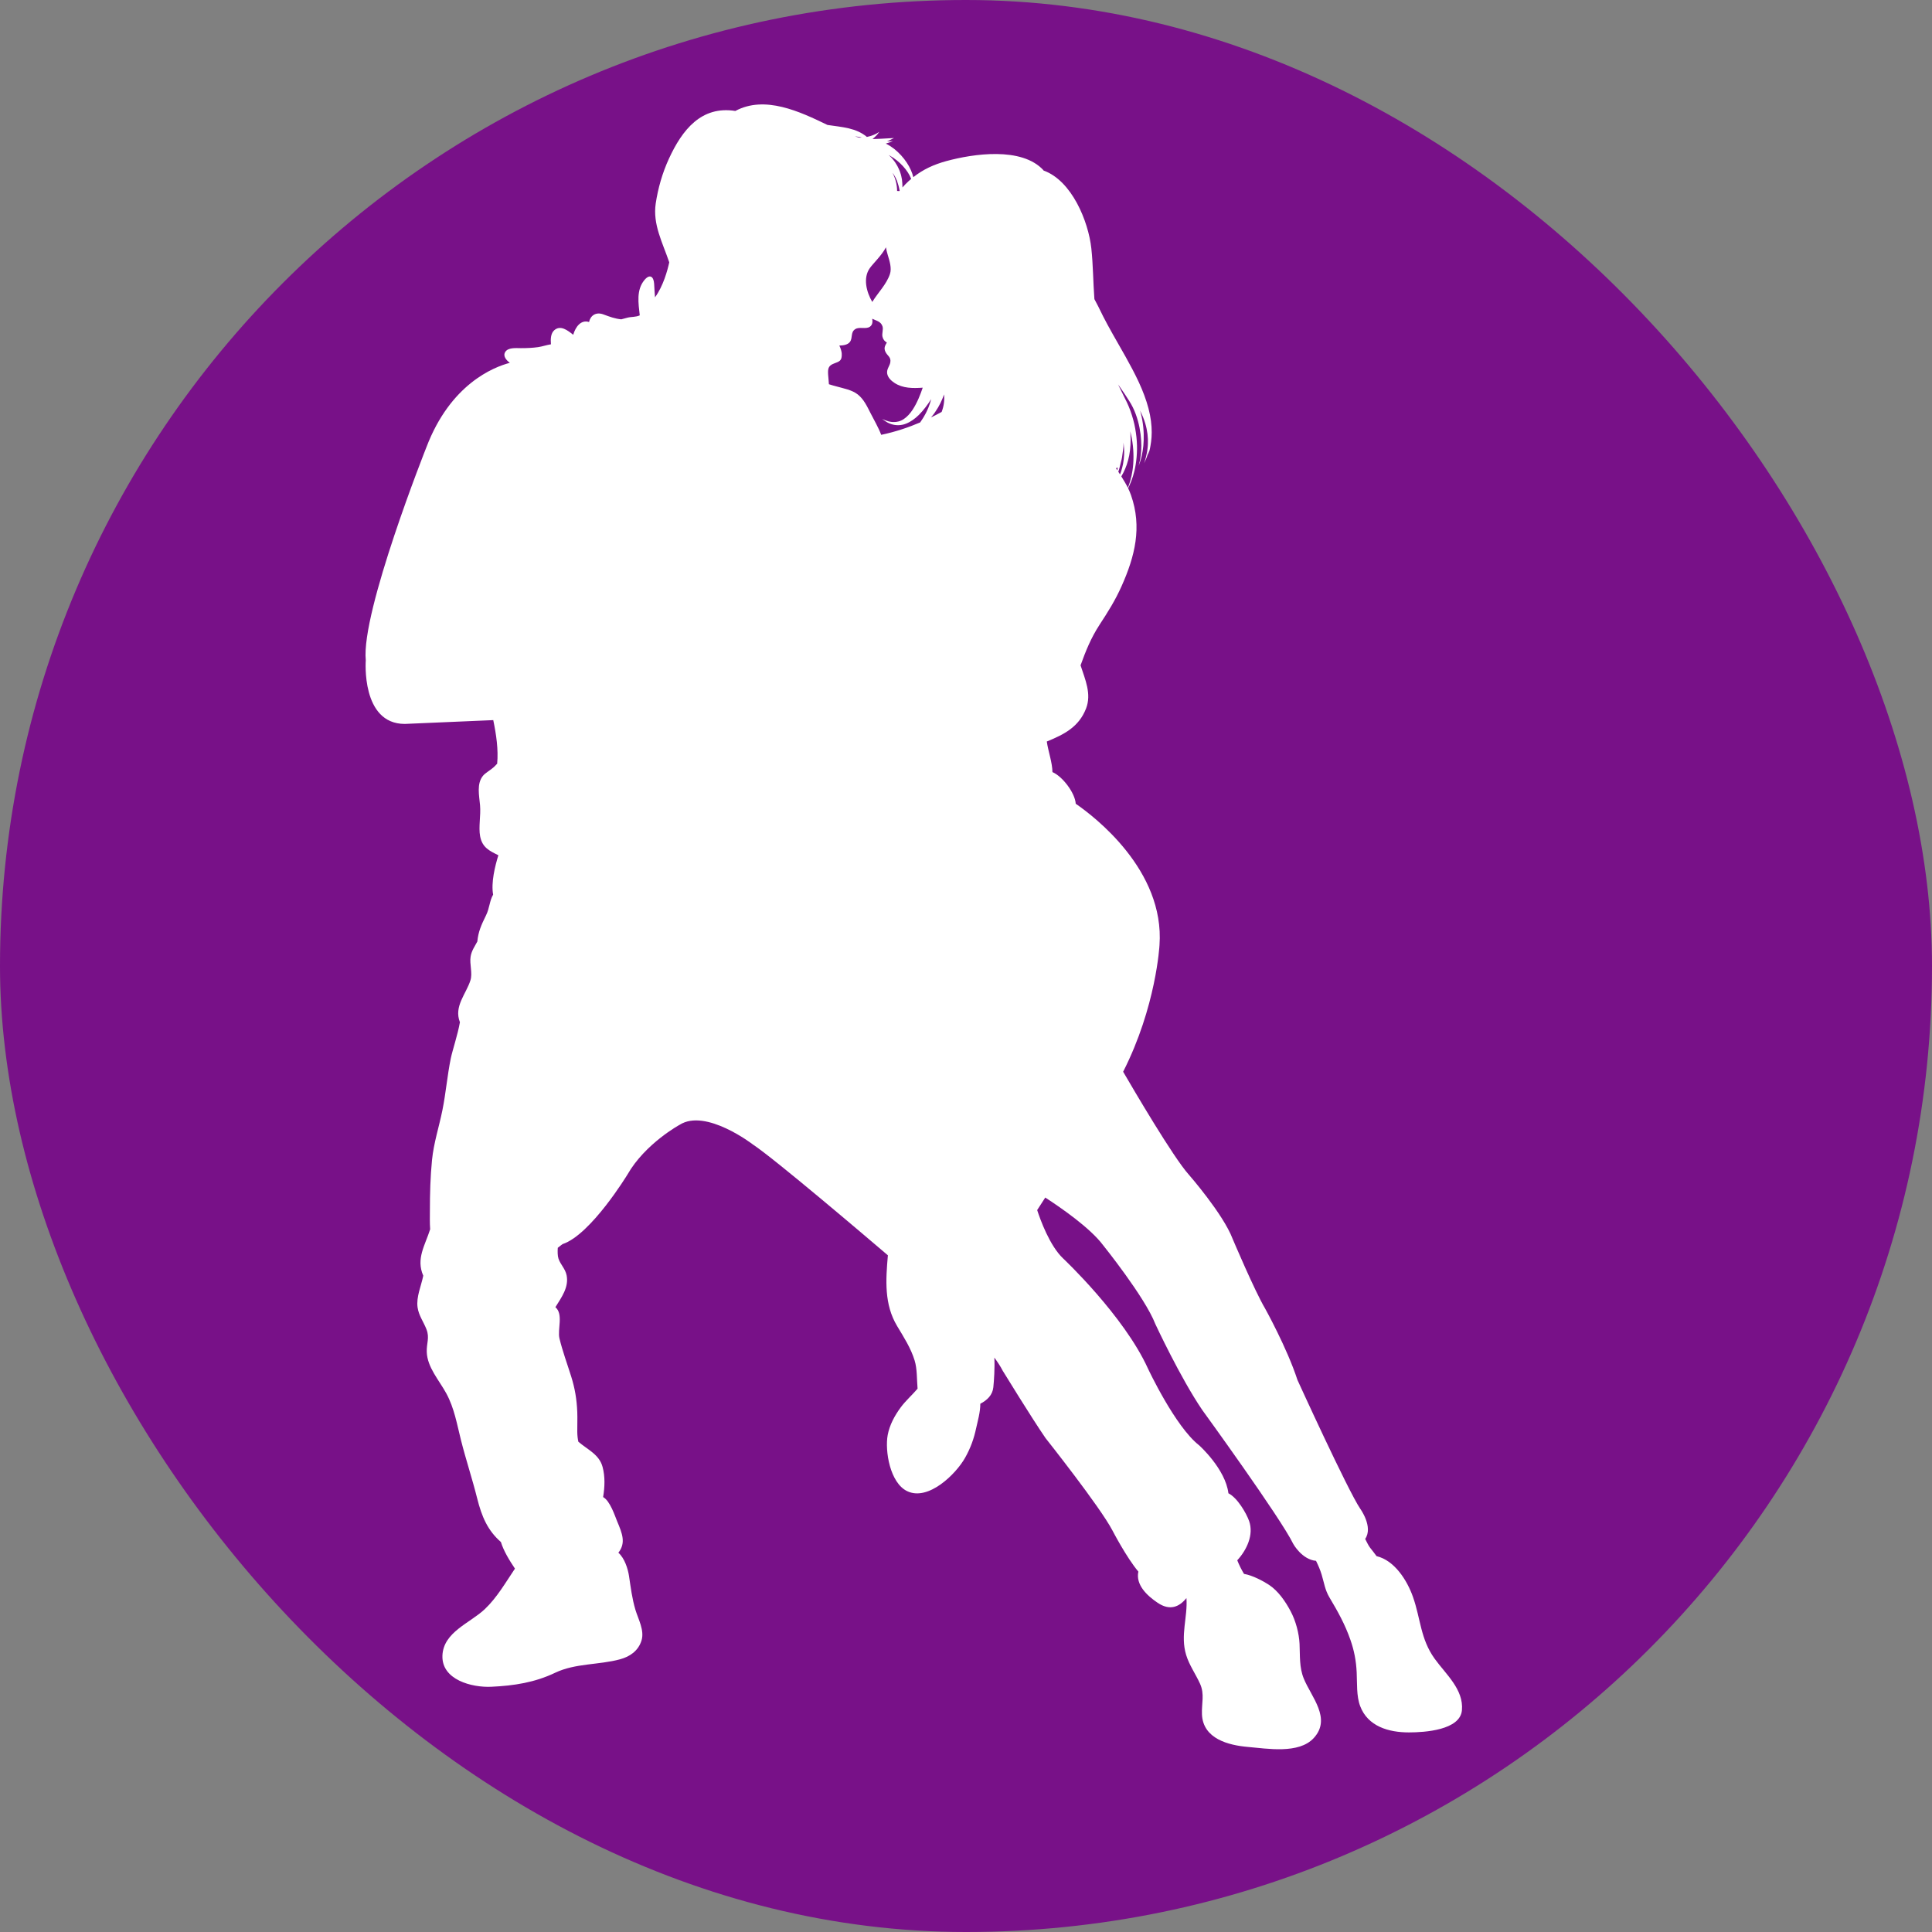
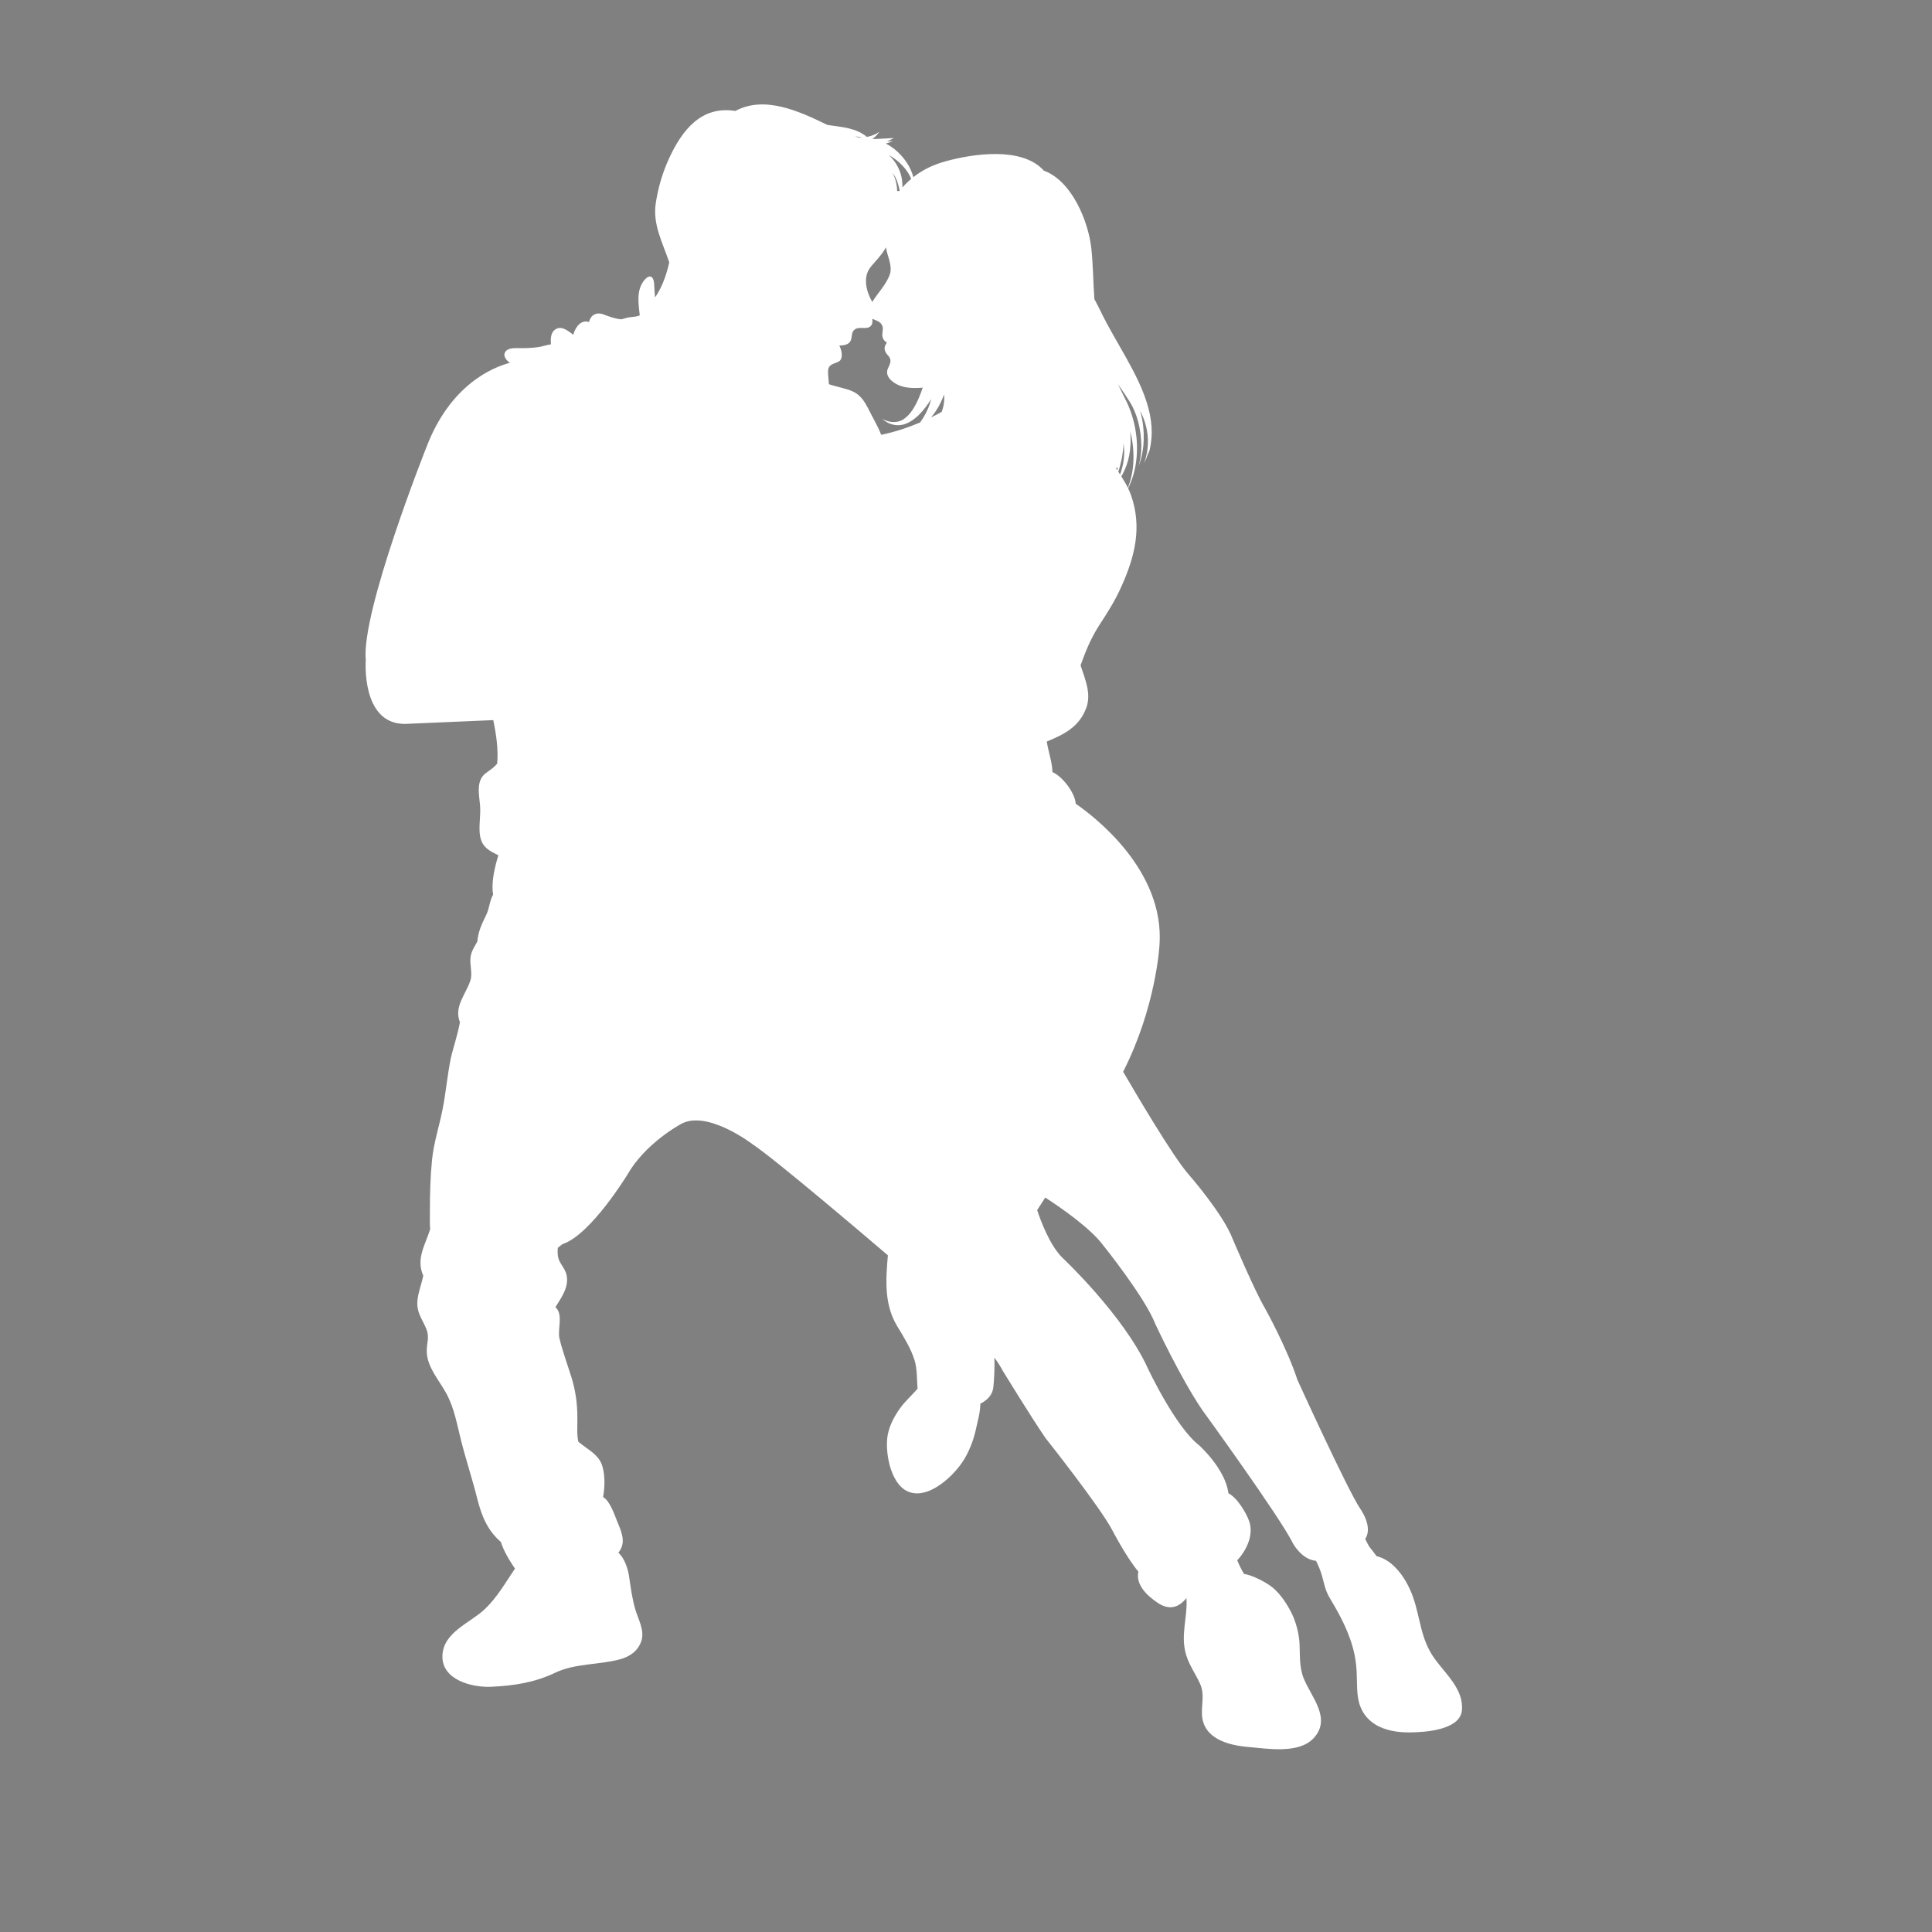
<svg xmlns="http://www.w3.org/2000/svg" width="74" height="74" viewBox="0 0 74 74" fill="none">
  <rect x="0" y="0" width="74" height="74" fill="#808080" stroke="none" />
-   <rect width="74" height="74" rx="37" fill="#781188" />
  <path d="M31.935 13.927C32.152 13.842 32.256 13.829 32.24 13.535C32.236 13.468 32.2 13.335 32.148 13.236C32.305 13.232 32.474 13.207 32.556 13.093C32.67 12.935 32.569 12.723 32.761 12.605C32.918 12.507 33.163 12.619 33.316 12.516C33.425 12.444 33.426 12.318 33.409 12.208C33.556 12.284 33.74 12.306 33.802 12.501C33.841 12.62 33.772 12.775 33.801 12.898C33.827 13.008 33.886 13.073 33.968 13.12C33.901 13.238 33.842 13.325 33.916 13.479C33.988 13.629 34.133 13.672 34.102 13.872C34.079 14.027 33.953 14.133 33.981 14.309C34.006 14.46 34.131 14.582 34.262 14.667C34.579 14.875 34.957 14.876 35.342 14.849C35.251 15.117 35.13 15.428 34.956 15.693C34.86 15.84 34.744 15.967 34.615 16.052C34.486 16.14 34.339 16.171 34.21 16.165C34.145 16.165 34.087 16.15 34.034 16.14C33.983 16.123 33.938 16.111 33.901 16.096C33.829 16.062 33.788 16.044 33.788 16.044C33.788 16.044 33.824 16.071 33.888 16.118C33.92 16.141 33.963 16.164 34.013 16.194C34.065 16.215 34.124 16.245 34.195 16.261C34.335 16.298 34.523 16.3 34.703 16.227C34.883 16.157 35.052 16.033 35.196 15.891C35.383 15.704 35.538 15.49 35.667 15.286C35.639 15.396 35.604 15.507 35.559 15.614C35.543 15.656 35.525 15.697 35.505 15.736C35.485 15.775 35.468 15.818 35.446 15.854C35.425 15.892 35.404 15.93 35.383 15.966C35.363 16.004 35.336 16.04 35.313 16.076C35.289 16.113 35.266 16.147 35.244 16.18C34.815 16.363 34.309 16.539 33.752 16.655C33.643 16.365 33.479 16.093 33.341 15.819C33.214 15.569 33.084 15.289 32.856 15.11C32.634 14.934 32.314 14.879 32.059 14.806C31.957 14.777 31.851 14.753 31.749 14.717C31.744 14.599 31.727 14.478 31.719 14.349C31.706 14.127 31.723 14.009 31.935 13.927ZM36.067 15.778C35.947 15.844 35.811 15.915 35.661 15.989C35.691 15.954 35.717 15.918 35.746 15.882C35.777 15.843 35.806 15.803 35.832 15.761C35.974 15.558 36.081 15.329 36.161 15.107C36.179 15.307 36.16 15.536 36.067 15.778ZM34.252 6.717C34.296 6.782 34.324 6.855 34.357 6.925C34.404 7.058 34.44 7.19 34.459 7.308C34.457 7.311 34.453 7.315 34.451 7.318L34.362 7.315C34.359 7.063 34.295 6.832 34.187 6.62C34.213 6.65 34.232 6.684 34.252 6.717ZM34.9 6.853C34.865 6.884 34.829 6.913 34.793 6.946C34.709 7.024 34.634 7.102 34.566 7.18C34.566 7.086 34.561 6.985 34.547 6.876C34.53 6.792 34.516 6.702 34.483 6.614C34.468 6.57 34.454 6.523 34.431 6.481L34.4 6.416L34.384 6.383L34.376 6.366L34.371 6.358L34.37 6.354L34.369 6.353L34.364 6.347L34.364 6.345L34.295 6.231C34.285 6.213 34.269 6.192 34.252 6.171L34.204 6.109C34.171 6.065 34.135 6.031 34.099 5.994C34.08 5.974 34.06 5.956 34.039 5.938C34.05 5.944 34.06 5.949 34.071 5.955C34.462 6.173 34.776 6.53 34.897 6.843C34.898 6.846 34.899 6.85 34.9 6.853ZM33.014 5.269C32.982 5.271 32.95 5.272 32.917 5.271C32.85 5.256 32.792 5.238 32.747 5.223C32.843 5.231 32.933 5.247 33.014 5.269ZM34.086 10.499C33.952 10.896 33.63 11.206 33.41 11.565C33.183 11.177 33.05 10.646 33.315 10.271C33.443 10.091 33.781 9.773 33.933 9.473C33.949 9.566 33.971 9.658 34.001 9.759C34.071 9.99 34.163 10.271 34.086 10.499ZM42.949 18.247C42.976 18.203 43.003 18.155 43.029 18.102C43.12 17.923 43.203 17.697 43.252 17.442C43.3 17.188 43.315 16.907 43.299 16.623C43.297 16.588 43.293 16.554 43.291 16.519C43.298 16.551 43.308 16.583 43.314 16.615C43.412 17.03 43.429 17.429 43.406 17.766C43.382 18.104 43.31 18.38 43.244 18.565C43.23 18.611 43.215 18.651 43.201 18.685C43.127 18.536 43.039 18.391 42.949 18.247ZM42.813 17.91C42.809 17.936 42.806 17.96 42.802 17.984C42.8 17.993 42.798 18.002 42.796 18.012C42.779 17.985 42.761 17.959 42.744 17.933L42.813 17.91ZM42.9 18.172C42.878 18.137 42.855 18.103 42.833 18.068C42.84 18.047 42.849 18.023 42.857 18C42.868 17.964 42.878 17.926 42.888 17.886L42.889 17.885C42.891 17.878 42.892 17.87 42.894 17.862C42.907 17.807 42.922 17.749 42.937 17.688C42.95 17.63 42.971 17.57 42.978 17.506C42.986 17.443 42.995 17.377 43.005 17.309C43.013 17.24 43.029 17.17 43.03 17.098C43.032 17.05 43.034 17 43.035 16.951C43.054 17.11 43.062 17.268 43.056 17.419C43.045 17.66 43 17.882 42.939 18.065C42.927 18.103 42.914 18.137 42.9 18.172ZM14.01 25.291C14.01 25.291 13.823 27.728 15.505 27.728L18.893 27.582C19.009 28.138 19.092 28.711 19.043 29.252C19.005 29.294 18.963 29.337 18.917 29.38C18.797 29.492 18.588 29.603 18.497 29.717C18.253 30.021 18.352 30.457 18.387 30.841C18.422 31.238 18.323 31.675 18.39 32.031C18.471 32.461 18.744 32.588 19.089 32.758C18.957 33.181 18.805 33.808 18.888 34.267C18.752 34.494 18.751 34.786 18.619 35.053C18.428 35.442 18.32 35.686 18.283 36.062C18.182 36.253 18.061 36.414 18.025 36.643C17.98 36.928 18.106 37.273 18.019 37.548C17.854 38.074 17.376 38.546 17.616 39.153C17.536 39.616 17.331 40.226 17.266 40.538C17.132 41.194 17.078 41.868 16.945 42.525C16.817 43.16 16.612 43.776 16.547 44.432C16.483 45.076 16.466 45.713 16.466 46.38C16.466 46.598 16.458 46.844 16.476 47.084C16.281 47.701 15.927 48.212 16.212 48.862C16.134 49.253 15.937 49.677 15.994 50.075C16.039 50.39 16.225 50.631 16.336 50.919C16.461 51.246 16.334 51.448 16.346 51.784C16.366 52.373 16.817 52.86 17.097 53.375C17.403 53.941 17.501 54.544 17.657 55.162C17.845 55.908 18.09 56.643 18.276 57.388C18.452 58.089 18.675 58.616 19.186 59.063C19.285 59.392 19.506 59.76 19.724 60.082C19.364 60.616 19.036 61.191 18.569 61.634C18.005 62.168 16.979 62.512 16.946 63.415C16.913 64.344 18.077 64.641 18.814 64.607C19.69 64.567 20.485 64.443 21.264 64.07C22.036 63.702 22.932 63.776 23.752 63.554C24.122 63.454 24.45 63.233 24.572 62.832C24.69 62.447 24.447 62.02 24.34 61.665C24.21 61.23 24.161 60.82 24.093 60.368C24.052 60.093 23.925 59.682 23.685 59.473C23.981 59.097 23.836 58.739 23.635 58.262C23.554 58.067 23.37 57.489 23.101 57.341C23.165 56.949 23.18 56.56 23.08 56.187C22.952 55.707 22.51 55.529 22.152 55.221C22.127 55.107 22.113 54.985 22.111 54.844C22.108 54.593 22.121 54.34 22.111 54.089C22.091 53.592 22.02 53.178 21.88 52.729C21.73 52.25 21.549 51.762 21.429 51.267C21.345 50.922 21.588 50.334 21.273 50.068C21.511 49.685 21.795 49.303 21.702 48.843C21.65 48.592 21.465 48.433 21.391 48.208C21.355 48.099 21.355 47.934 21.364 47.794C21.469 47.707 21.55 47.651 21.55 47.651C22.631 47.293 24.032 44.989 24.032 44.989C24.713 43.796 26.034 43.081 26.034 43.081C27.035 42.445 28.837 43.836 28.837 43.836C29.677 44.392 33.148 47.347 34.008 48.081C33.925 49.03 33.863 49.96 34.362 50.791C34.619 51.219 34.889 51.638 35.033 52.111C35.133 52.437 35.114 52.827 35.145 53.189C34.937 53.435 34.686 53.653 34.502 53.903C34.266 54.222 34.073 54.58 34.001 54.963C33.888 55.575 34.09 56.801 34.748 57.115C35.559 57.504 36.615 56.459 36.964 55.838C37.174 55.466 37.303 55.106 37.39 54.697C37.445 54.441 37.551 54.083 37.548 53.767C37.808 53.632 38.015 53.439 38.047 53.136C38.073 52.888 38.106 52.396 38.086 51.999C38.203 52.158 38.321 52.334 38.405 52.5C38.405 52.5 39.526 54.328 40.047 55.083C40.047 55.083 42.129 57.705 42.609 58.62C42.609 58.62 43.146 59.657 43.602 60.196C43.494 60.699 43.925 61.111 44.34 61.39C44.818 61.712 45.175 61.542 45.443 61.21C45.497 61.937 45.202 62.632 45.432 63.388C45.55 63.779 45.798 64.121 45.966 64.495C46.145 64.898 46.02 65.235 46.038 65.667C46.079 66.602 47.057 66.848 47.8 66.912C48.537 66.975 49.745 67.19 50.316 66.575C51.014 65.822 50.223 64.999 49.936 64.289C49.762 63.859 49.797 63.424 49.776 62.965C49.756 62.555 49.63 62.082 49.434 61.714C49.24 61.347 48.965 60.942 48.608 60.705C48.394 60.564 47.972 60.336 47.649 60.284C47.546 60.115 47.457 59.932 47.39 59.763C47.759 59.361 48.026 58.781 47.845 58.262C47.74 57.962 47.396 57.368 47.051 57.196C46.937 56.262 45.932 55.361 45.932 55.361C45.011 54.646 43.97 52.42 43.97 52.42C43.05 50.393 40.727 48.208 40.727 48.208C40.205 47.721 39.843 46.707 39.726 46.349L40.036 45.869C40.633 46.256 41.76 47.035 42.249 47.691C42.249 47.691 43.85 49.678 44.251 50.711C44.251 50.711 45.211 52.778 46.052 54.01C46.052 54.01 49.055 58.143 49.535 59.136C49.535 59.136 49.864 59.734 50.407 59.784C50.491 59.955 50.567 60.127 50.623 60.315C50.718 60.629 50.748 60.896 50.923 61.189C51.248 61.734 51.518 62.219 51.723 62.807C51.867 63.217 51.942 63.607 51.964 64.051C51.985 64.471 51.95 64.96 52.098 65.349C52.391 66.126 53.191 66.356 53.966 66.355C54.578 66.355 55.926 66.266 55.995 65.508C56.067 64.707 55.378 64.128 54.947 63.528C54.404 62.771 54.416 62.005 54.119 61.163C53.899 60.539 53.419 59.768 52.726 59.604C52.648 59.495 52.564 59.392 52.478 59.281C52.414 59.2 52.354 59.069 52.289 58.944C52.609 58.484 52.098 57.785 52.098 57.785C51.617 57.07 49.696 52.857 49.696 52.857C49.295 51.625 48.454 50.115 48.454 50.115C48.054 49.44 47.213 47.452 47.213 47.452C46.853 46.499 45.532 44.989 45.532 44.989C44.939 44.331 43.405 41.714 43.019 41.05C44.286 38.558 44.411 36.206 44.411 36.206C44.62 33.322 41.891 31.258 41.203 30.785C41.177 30.37 40.696 29.737 40.311 29.573C40.308 29.212 40.143 28.756 40.095 28.402C40.749 28.133 41.32 27.853 41.599 27.136C41.814 26.578 41.566 26.032 41.388 25.483C41.589 24.928 41.779 24.448 42.118 23.925C42.44 23.433 42.719 22.991 42.958 22.453C43.471 21.306 43.749 20.191 43.321 18.968C43.289 18.878 43.252 18.789 43.21 18.703C43.228 18.667 43.249 18.625 43.269 18.575C43.351 18.393 43.449 18.122 43.502 17.778C43.556 17.435 43.574 17.021 43.508 16.58C43.495 16.469 43.47 16.358 43.448 16.245C43.419 16.133 43.393 16.018 43.355 15.905C43.322 15.791 43.276 15.679 43.231 15.565C43.206 15.51 43.181 15.454 43.156 15.397L43.076 15.236C42.992 15.067 42.909 14.897 42.826 14.728C42.852 14.764 42.878 14.8 42.904 14.836C42.962 14.922 43.021 15.007 43.079 15.091C43.136 15.178 43.192 15.265 43.247 15.351C43.354 15.513 43.436 15.687 43.501 15.862C43.631 16.213 43.689 16.562 43.708 16.86C43.73 17.159 43.702 17.409 43.673 17.58C43.664 17.622 43.657 17.661 43.65 17.694C43.642 17.727 43.634 17.754 43.629 17.777C43.616 17.822 43.61 17.846 43.61 17.846C43.61 17.846 43.619 17.823 43.635 17.779C43.643 17.757 43.653 17.73 43.665 17.698C43.675 17.665 43.686 17.628 43.699 17.586C43.745 17.416 43.797 17.166 43.806 16.859C43.816 16.552 43.791 16.187 43.689 15.804C43.682 15.778 43.673 15.751 43.666 15.725C43.75 15.89 43.819 16.058 43.868 16.225C43.949 16.498 43.977 16.765 43.967 16.993C43.966 17.107 43.948 17.21 43.937 17.303C43.918 17.394 43.902 17.473 43.885 17.538C43.846 17.667 43.824 17.74 43.824 17.74C43.824 17.74 43.855 17.67 43.91 17.548C43.935 17.485 43.962 17.407 43.992 17.316C43.997 17.299 44.002 17.281 44.007 17.263C43.992 17.365 43.983 17.422 43.983 17.422C43.983 17.422 44.005 17.339 44.044 17.192C44.072 17.043 44.114 16.825 44.113 16.558C44.113 16.291 44.078 15.975 43.99 15.645C43.904 15.315 43.773 14.971 43.617 14.634C43.304 13.961 42.909 13.317 42.618 12.793C42.47 12.531 42.346 12.3 42.252 12.116C42.162 11.933 42.095 11.799 42.061 11.729C42.013 11.634 41.965 11.543 41.918 11.457C41.869 10.81 41.87 10.159 41.8 9.509C41.688 8.488 41.059 6.917 39.964 6.529L39.967 6.52C39.133 5.612 37.273 5.89 36.243 6.171C35.769 6.301 35.359 6.487 34.982 6.786C34.9 6.436 34.642 6.014 34.245 5.699C34.148 5.626 34.046 5.556 33.929 5.501C34.094 5.444 34.202 5.407 34.202 5.407C34.202 5.407 34.115 5.41 33.977 5.415C33.992 5.408 34.008 5.4 34.022 5.393C34.153 5.328 34.242 5.288 34.242 5.288C34.242 5.288 34.145 5.291 33.997 5.3C33.85 5.307 33.65 5.324 33.454 5.325C33.442 5.325 33.43 5.325 33.418 5.325C33.449 5.3 33.478 5.276 33.503 5.253C33.533 5.223 33.56 5.196 33.583 5.172C33.606 5.149 33.622 5.125 33.636 5.107C33.665 5.07 33.681 5.05 33.681 5.05C33.681 5.05 33.658 5.063 33.619 5.087C33.598 5.099 33.575 5.116 33.546 5.129C33.517 5.142 33.485 5.156 33.45 5.172C33.379 5.201 33.295 5.227 33.203 5.245C33.195 5.237 33.187 5.231 33.178 5.223C33.1 5.161 33.003 5.098 32.886 5.044C32.829 5.014 32.767 4.997 32.702 4.971C32.638 4.951 32.571 4.932 32.504 4.915C32.234 4.853 31.958 4.826 31.752 4.794C31.732 4.792 31.713 4.789 31.694 4.786C30.64 4.276 29.299 3.64 28.165 4.25C26.86 4.042 26.127 4.98 25.624 6.073C25.368 6.628 25.203 7.214 25.116 7.792C24.995 8.597 25.382 9.3 25.634 10.048C25.566 10.361 25.403 10.958 25.088 11.389C25.073 11.22 25.066 11.051 25.055 10.871C25.037 10.579 24.88 10.484 24.678 10.732C24.37 11.11 24.451 11.607 24.504 12.079C24.353 12.15 24.194 12.127 24.032 12.168C23.946 12.189 23.87 12.212 23.795 12.231C23.551 12.206 23.363 12.136 23.113 12.043C22.819 11.934 22.613 12.092 22.562 12.334C22.252 12.236 22.043 12.518 21.956 12.823C21.74 12.653 21.473 12.441 21.234 12.645C21.094 12.764 21.086 12.979 21.102 13.188C20.938 13.213 20.768 13.273 20.61 13.296C20.399 13.326 20.179 13.335 19.949 13.335C19.767 13.335 19.466 13.301 19.353 13.479C19.255 13.634 19.385 13.792 19.528 13.897C18.905 14.06 17.251 14.712 16.332 17.131C16.332 17.131 13.823 23.436 14.01 25.291Z" fill="white" />
</svg>